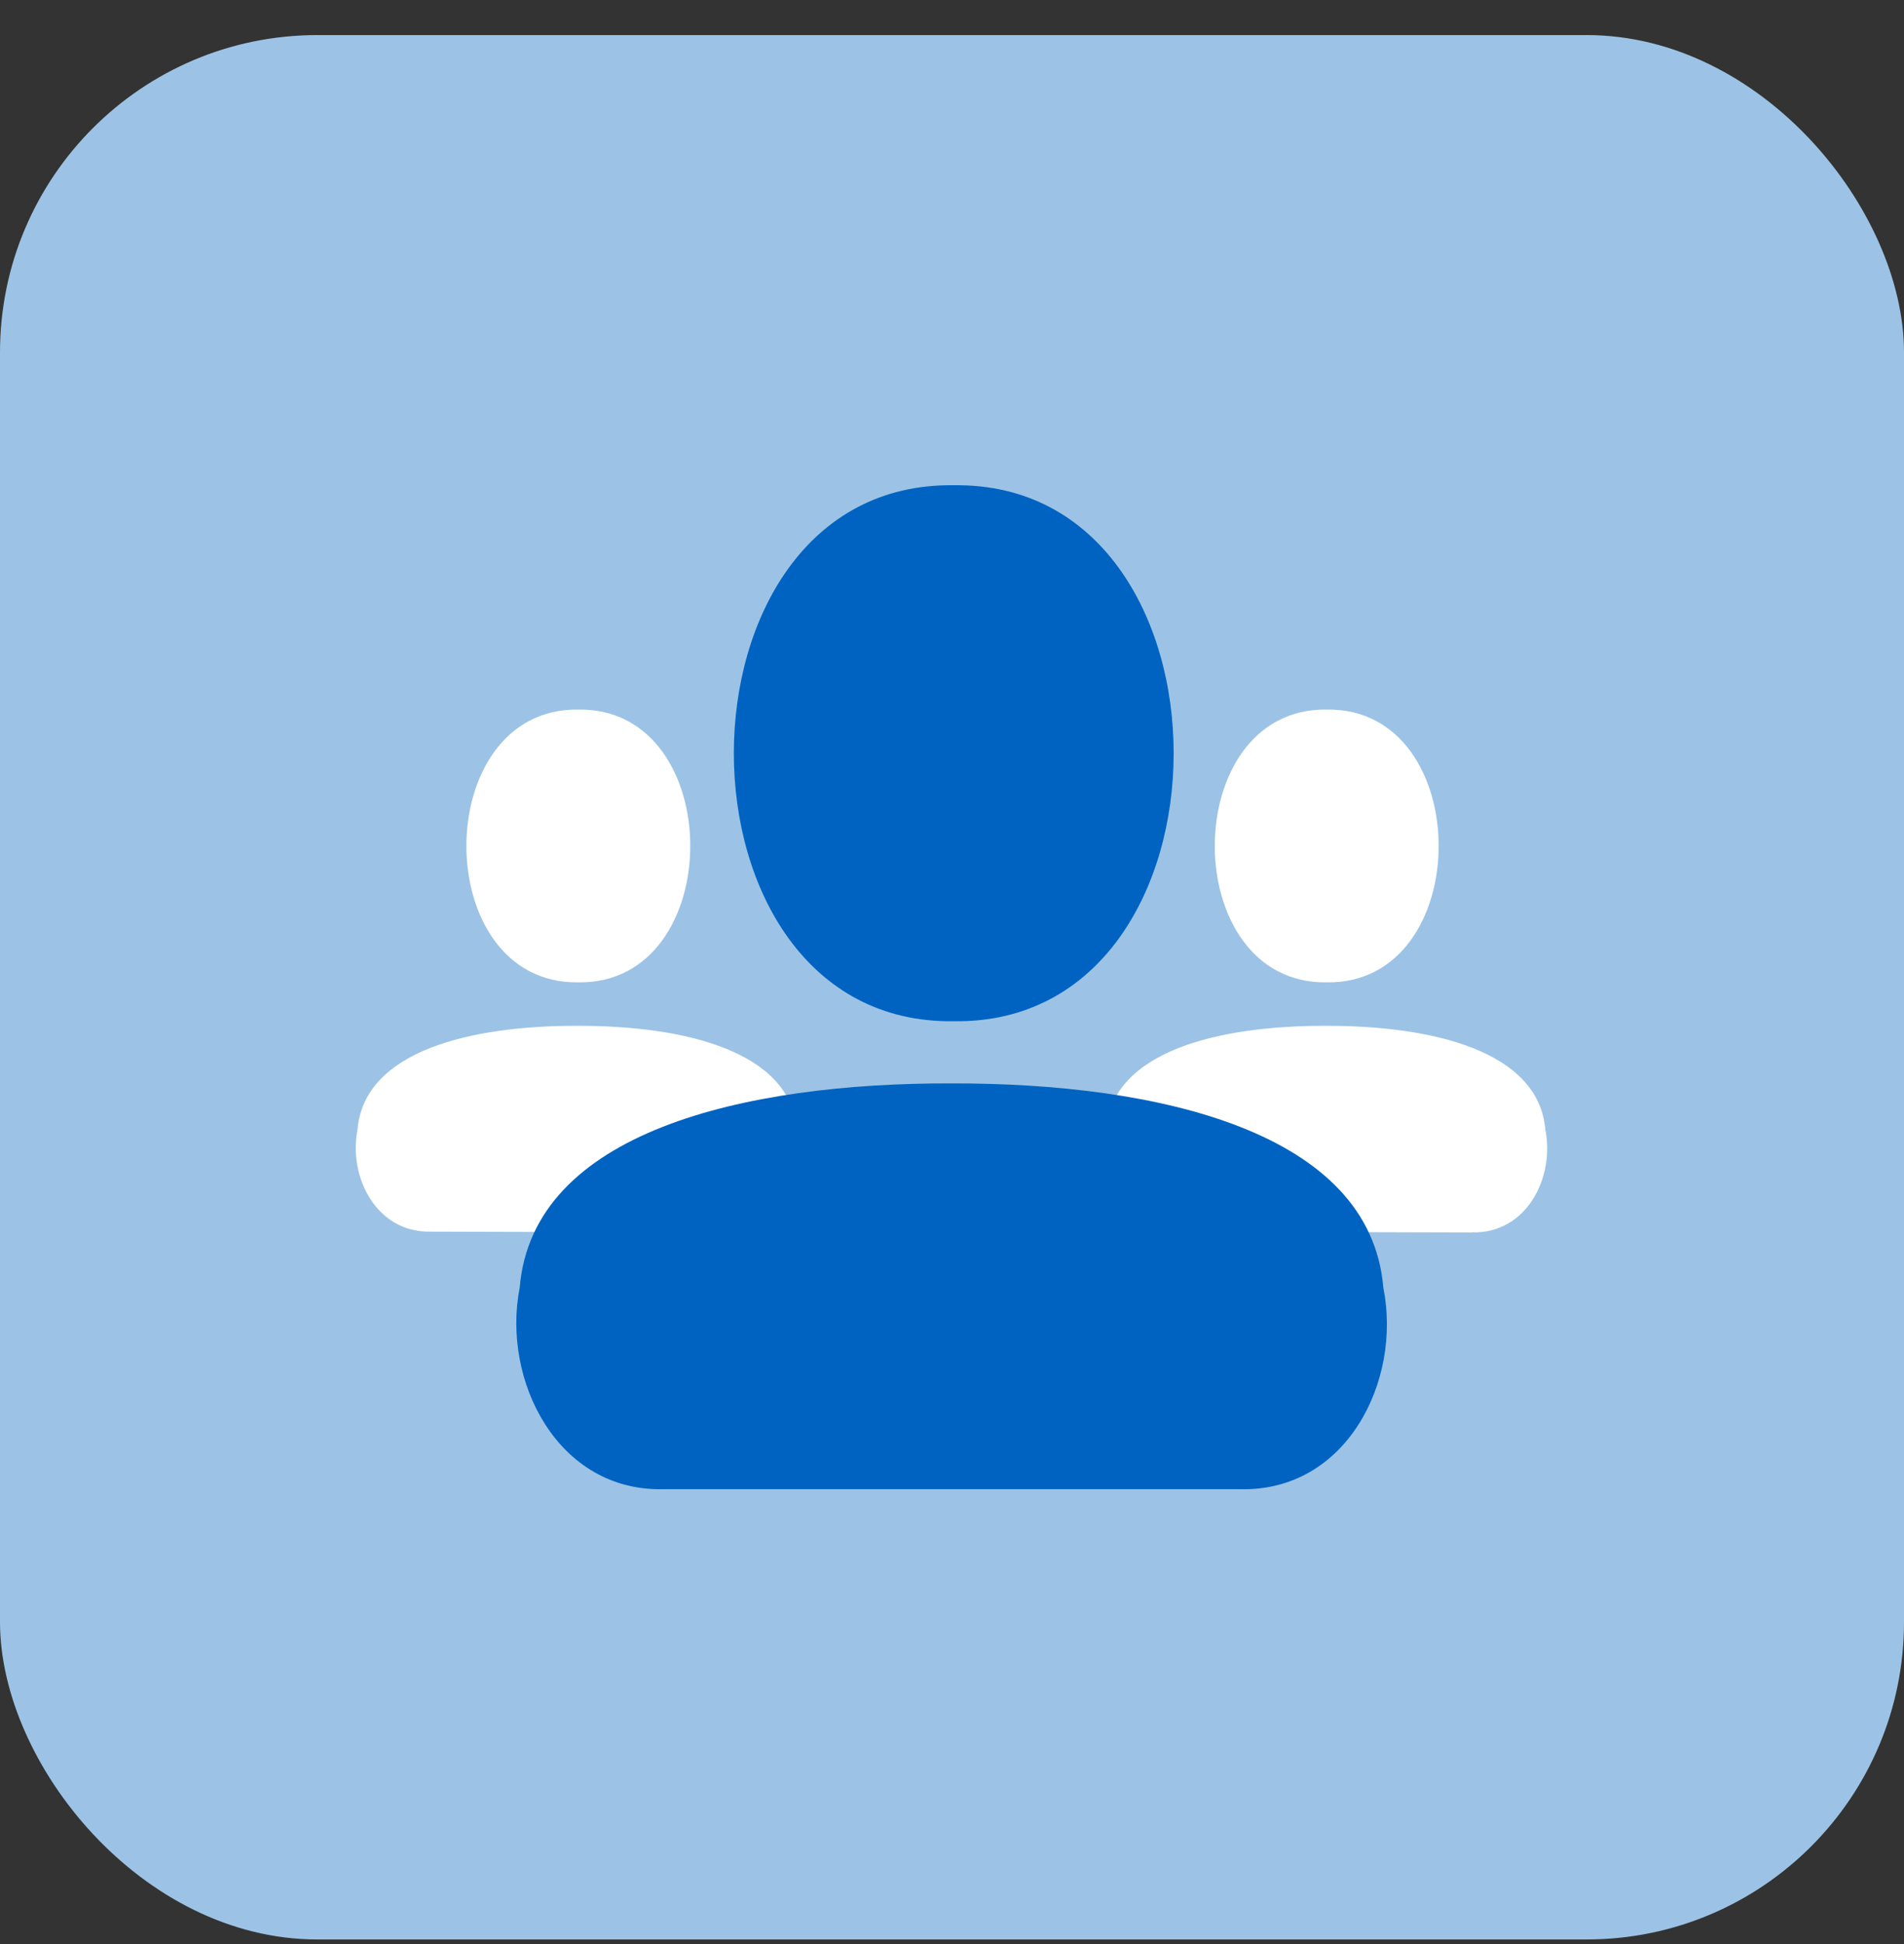
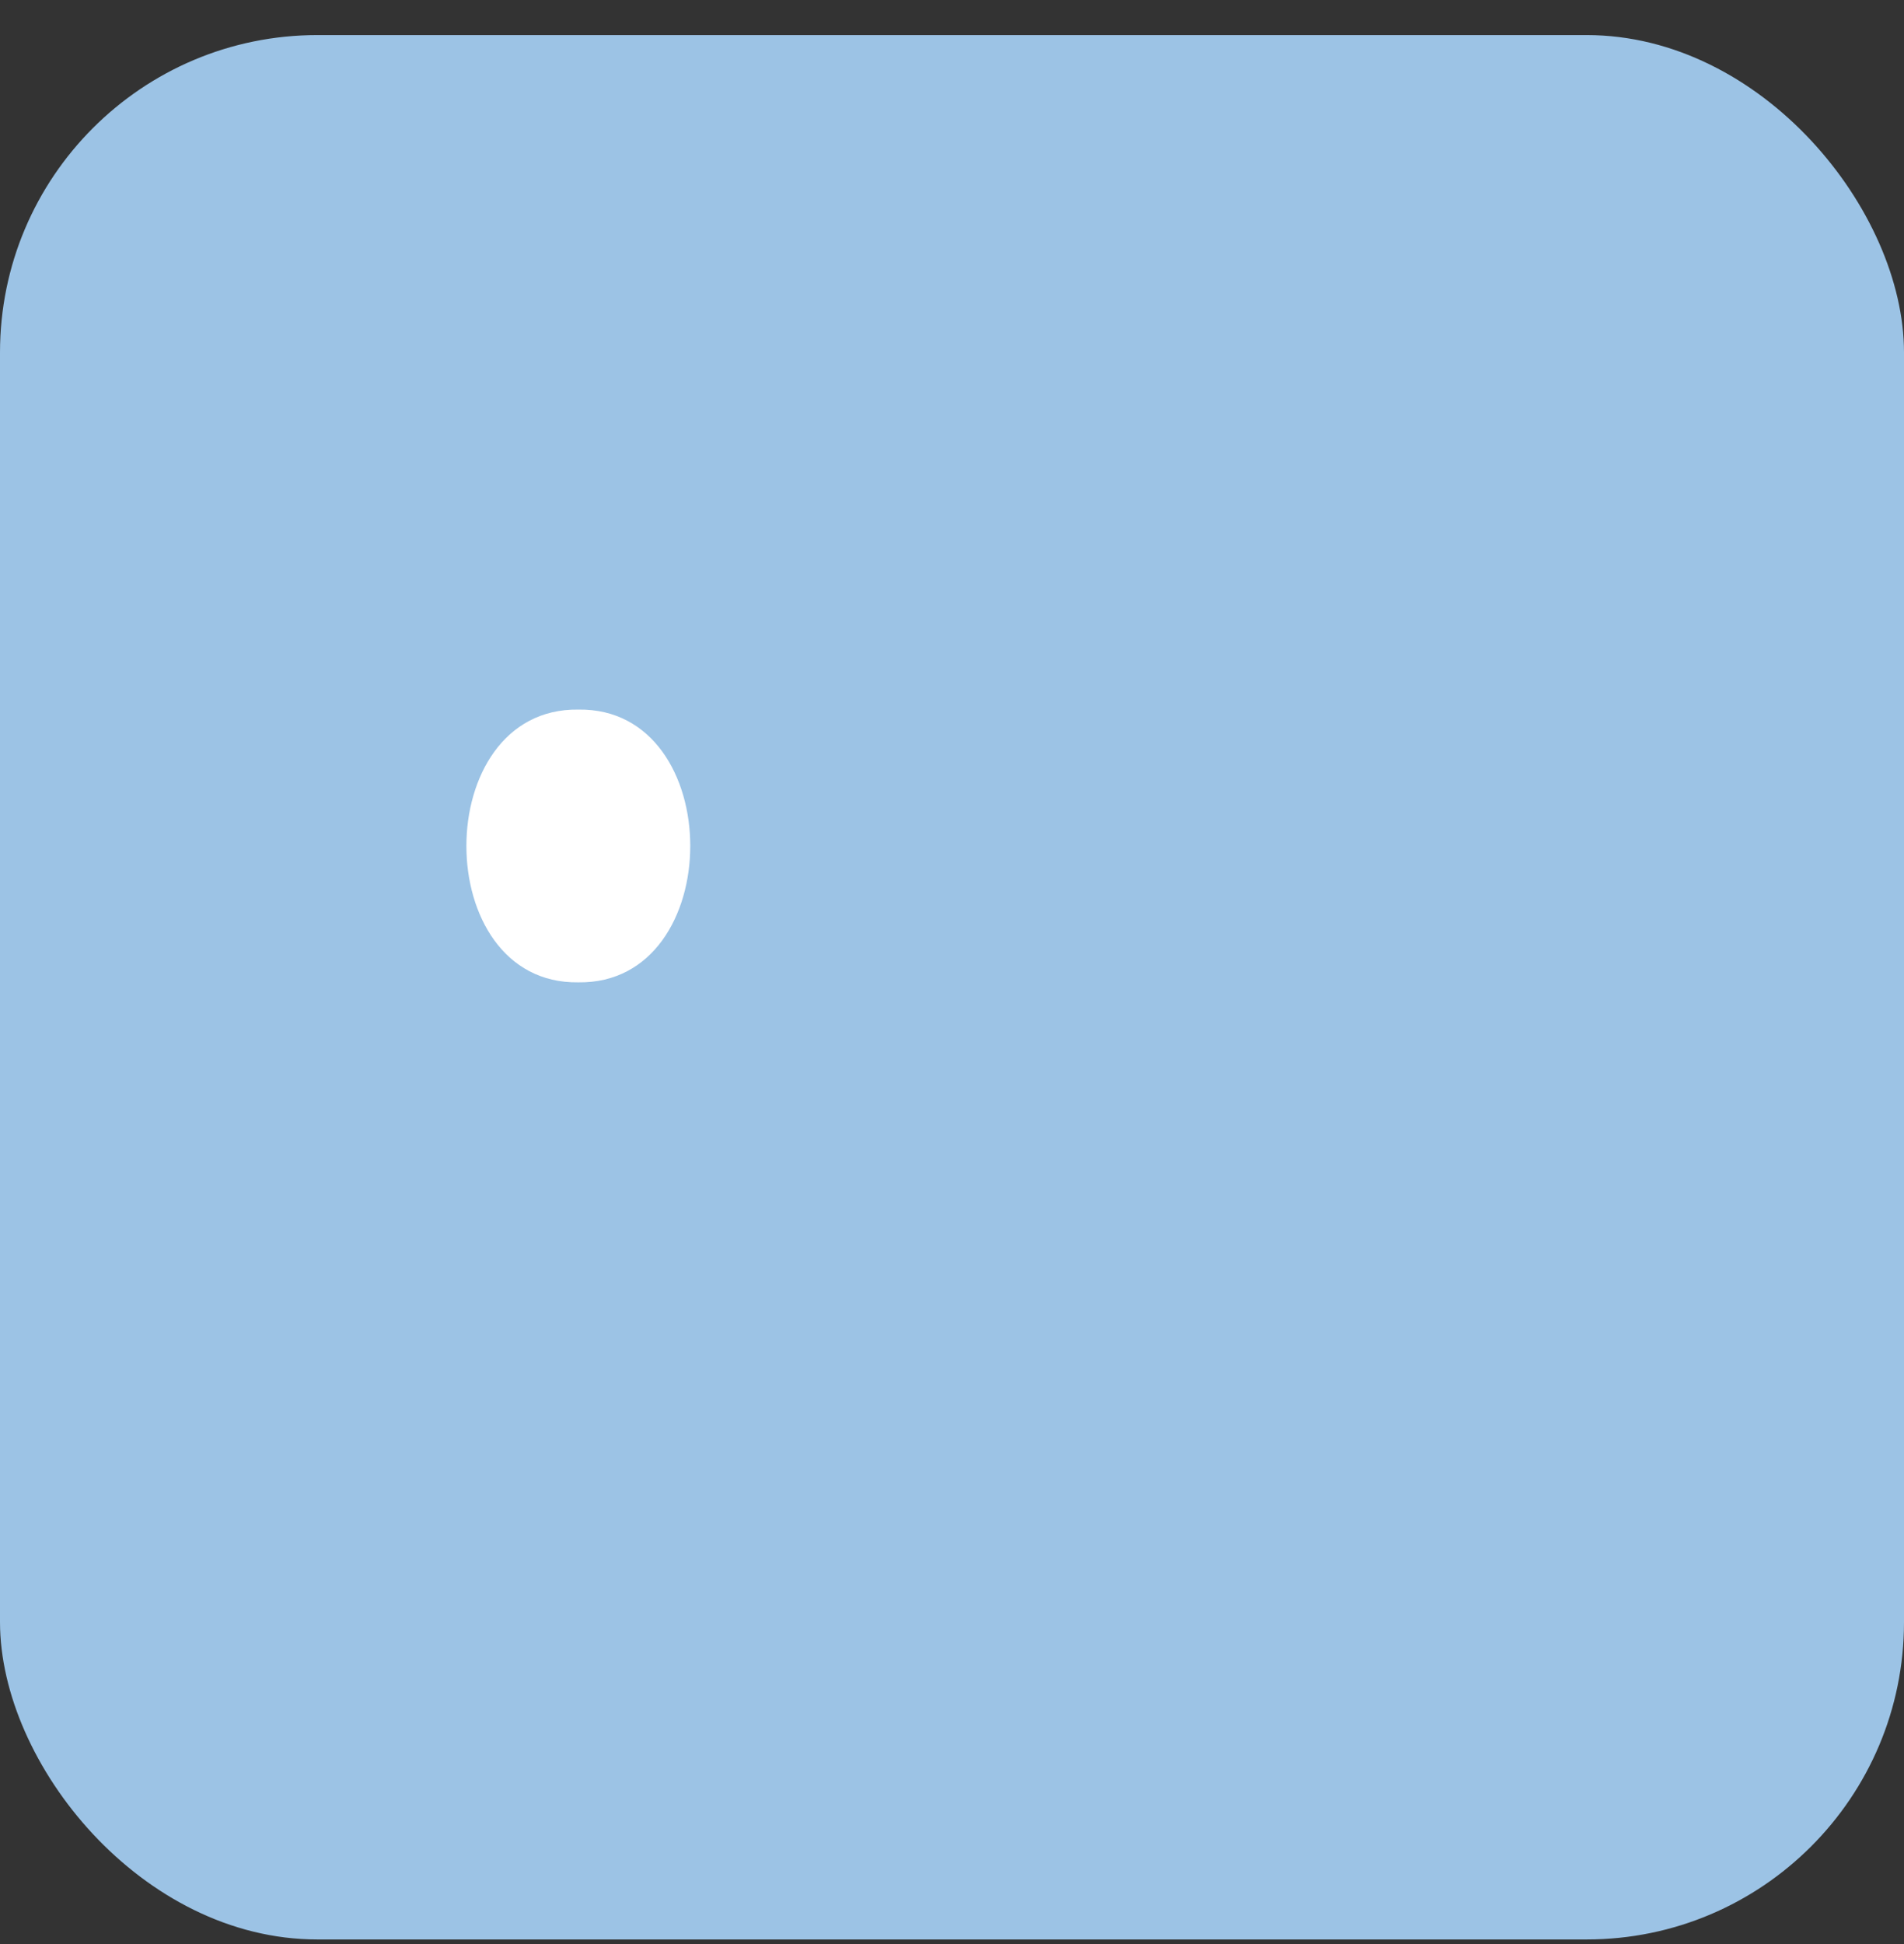
<svg xmlns="http://www.w3.org/2000/svg" width="48" height="49" viewBox="0 0 48 49" fill="none">
  <rect x="0" y="0" width="48" height="49" fill="#333333" stroke="none" />
  <rect y="0.884" width="48" height="48" rx="8" fill="#9CC3E5" />
  <path d="M14.58 17.885C10.817 17.832 10.817 24.817 14.58 24.76C18.342 24.814 18.342 17.829 14.58 17.885Z" fill="white" />
-   <path d="M18.245 31.061C19.618 31.099 20.335 29.672 20.091 28.474C19.925 26.478 17.213 25.849 14.552 25.856C11.89 25.849 9.179 26.478 9.013 28.474C8.778 29.663 9.488 31.071 10.849 31.043L18.245 31.064V31.061Z" fill="white" />
-   <path d="M33.447 17.885C29.684 17.832 29.684 24.817 33.447 24.76C37.209 24.814 37.209 17.829 33.447 17.885Z" fill="white" />
-   <path d="M37.113 31.061C38.486 31.099 39.202 29.672 38.958 28.474C38.792 26.478 36.081 25.849 33.419 25.856C30.758 25.849 28.046 26.478 27.88 28.474C27.646 29.663 28.356 31.071 29.716 31.043L37.113 31.064V31.061Z" fill="white" />
-   <path d="M24.044 12.231C16.652 12.123 16.652 25.848 24.044 25.74C31.436 25.848 31.436 12.123 24.044 12.231Z" fill="#0063C1" />
-   <path d="M31.246 37.535C33.943 37.612 35.348 34.803 34.873 32.452C34.546 28.529 29.218 27.297 23.987 27.307C18.756 27.292 13.428 28.529 13.102 32.452C12.642 34.788 14.052 37.597 16.723 37.535H31.241H31.246Z" fill="#0063C1" />
</svg>